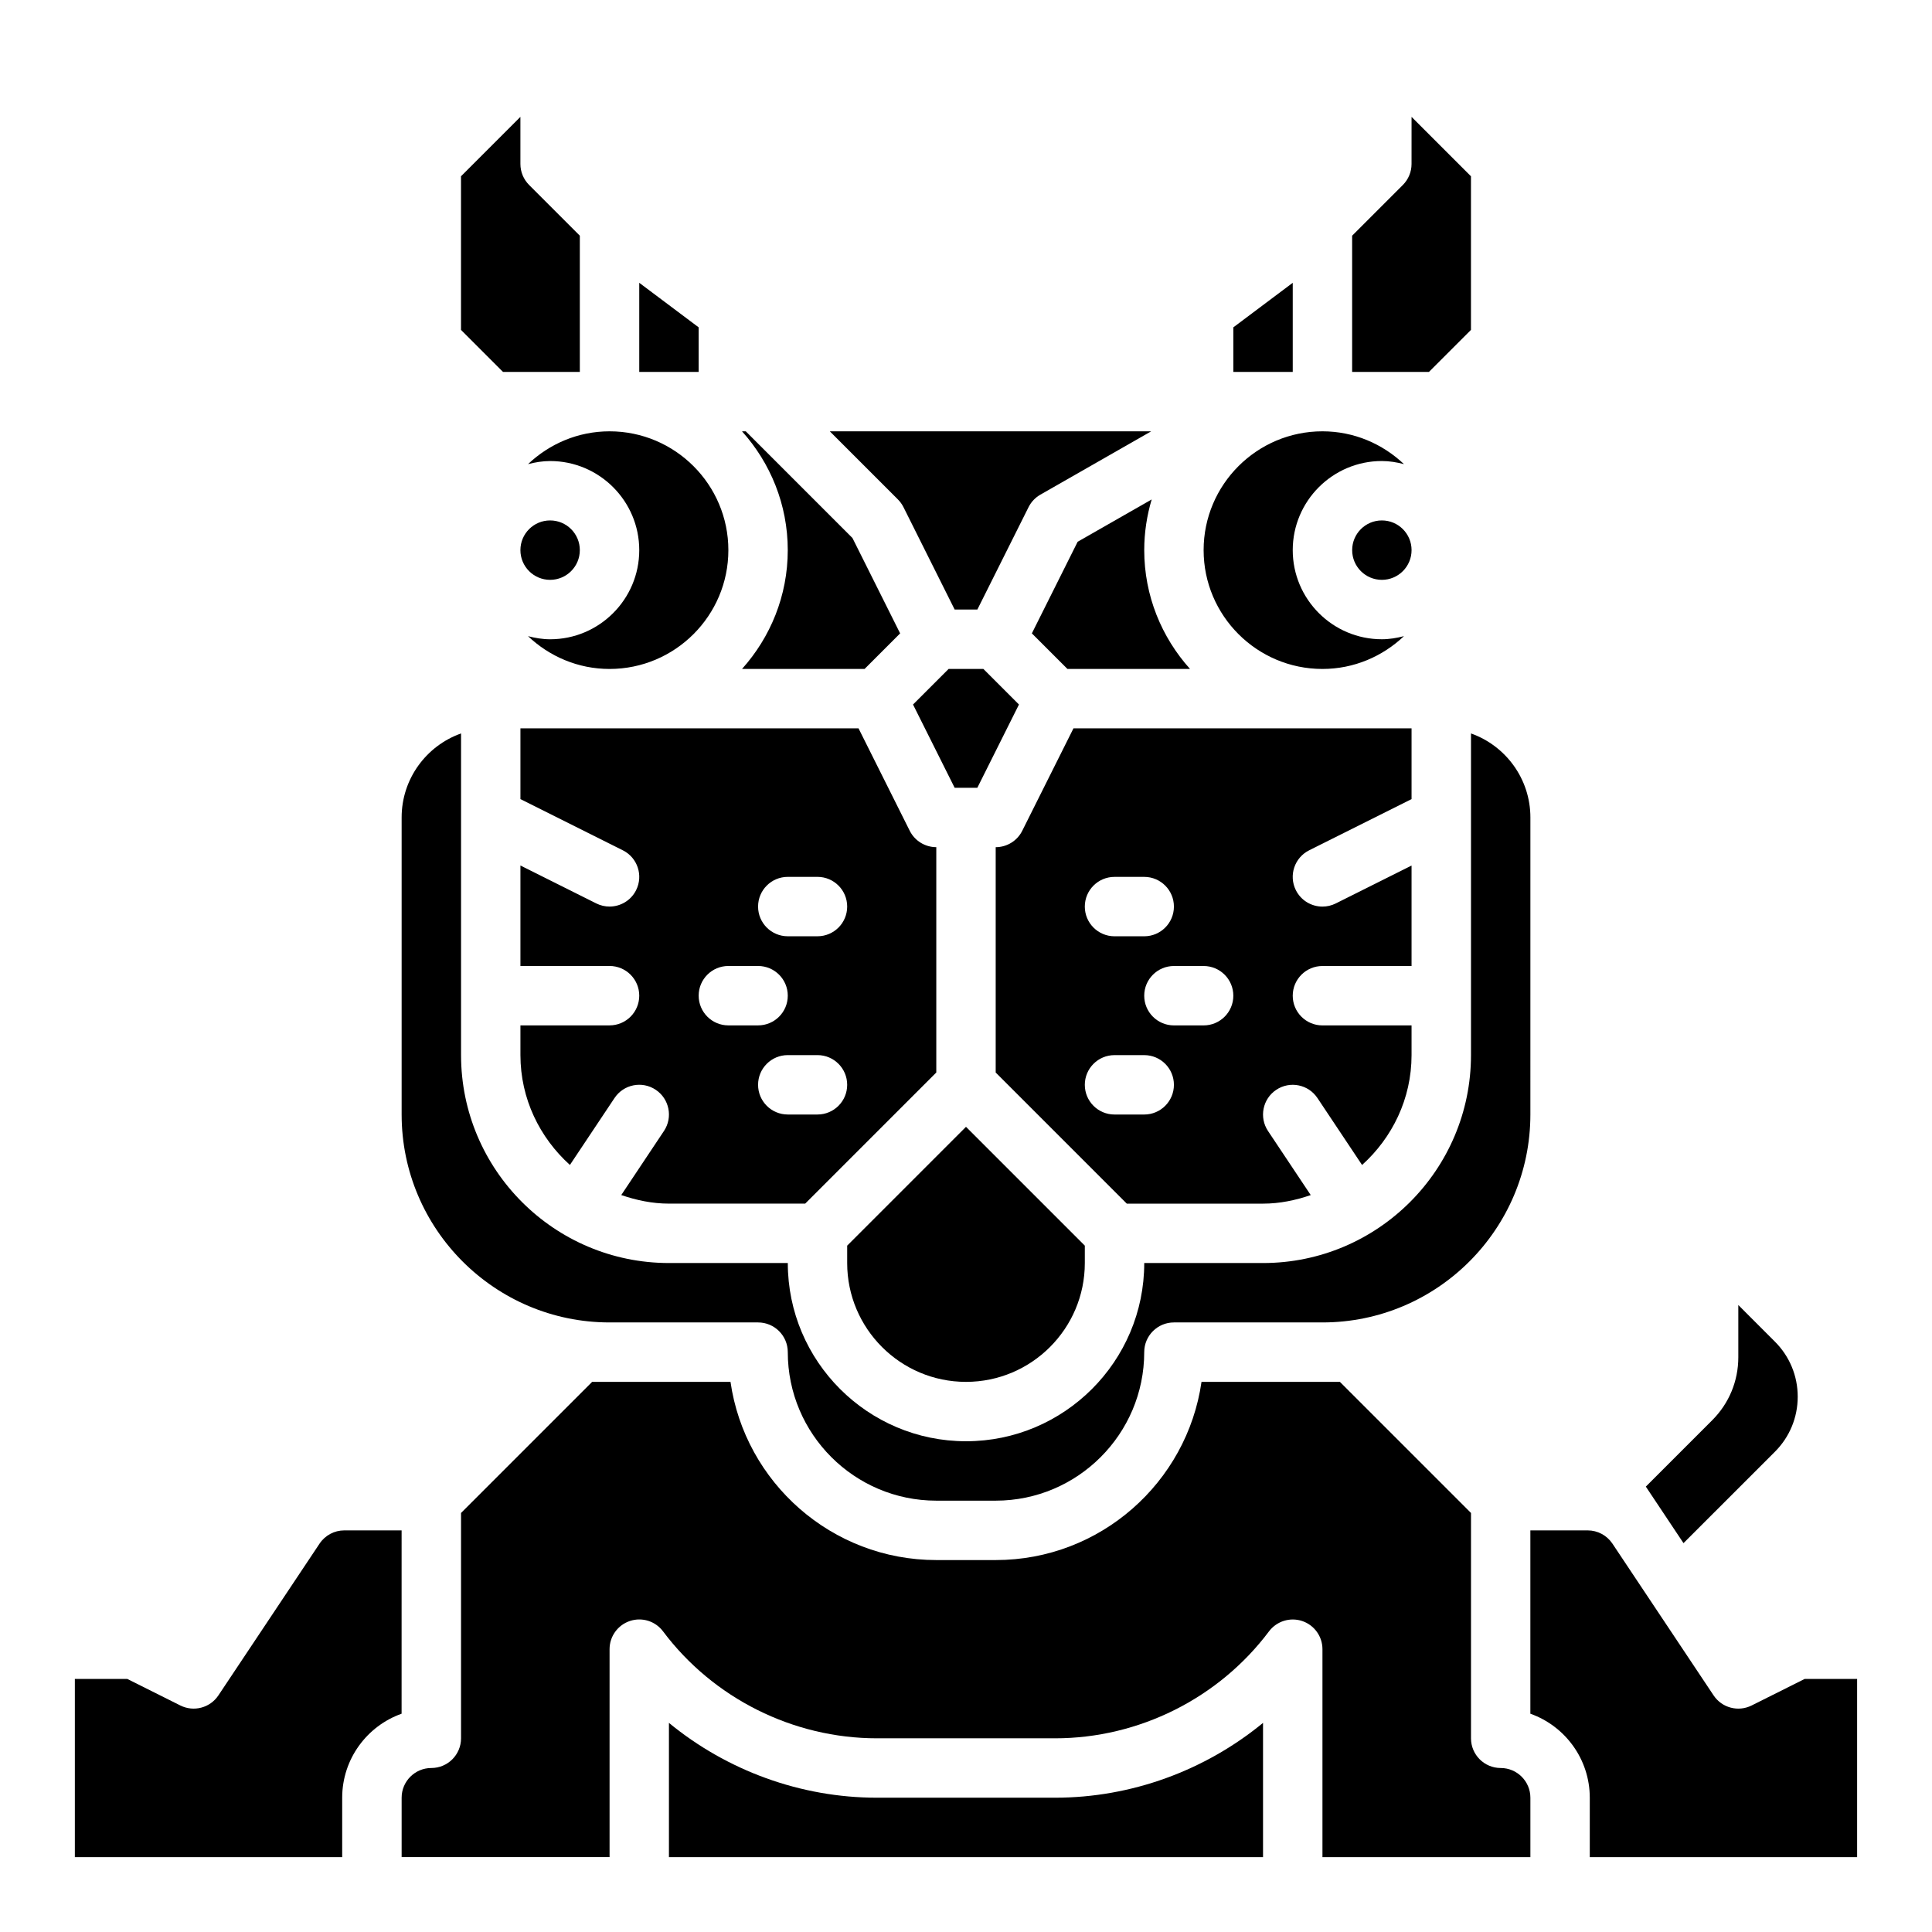
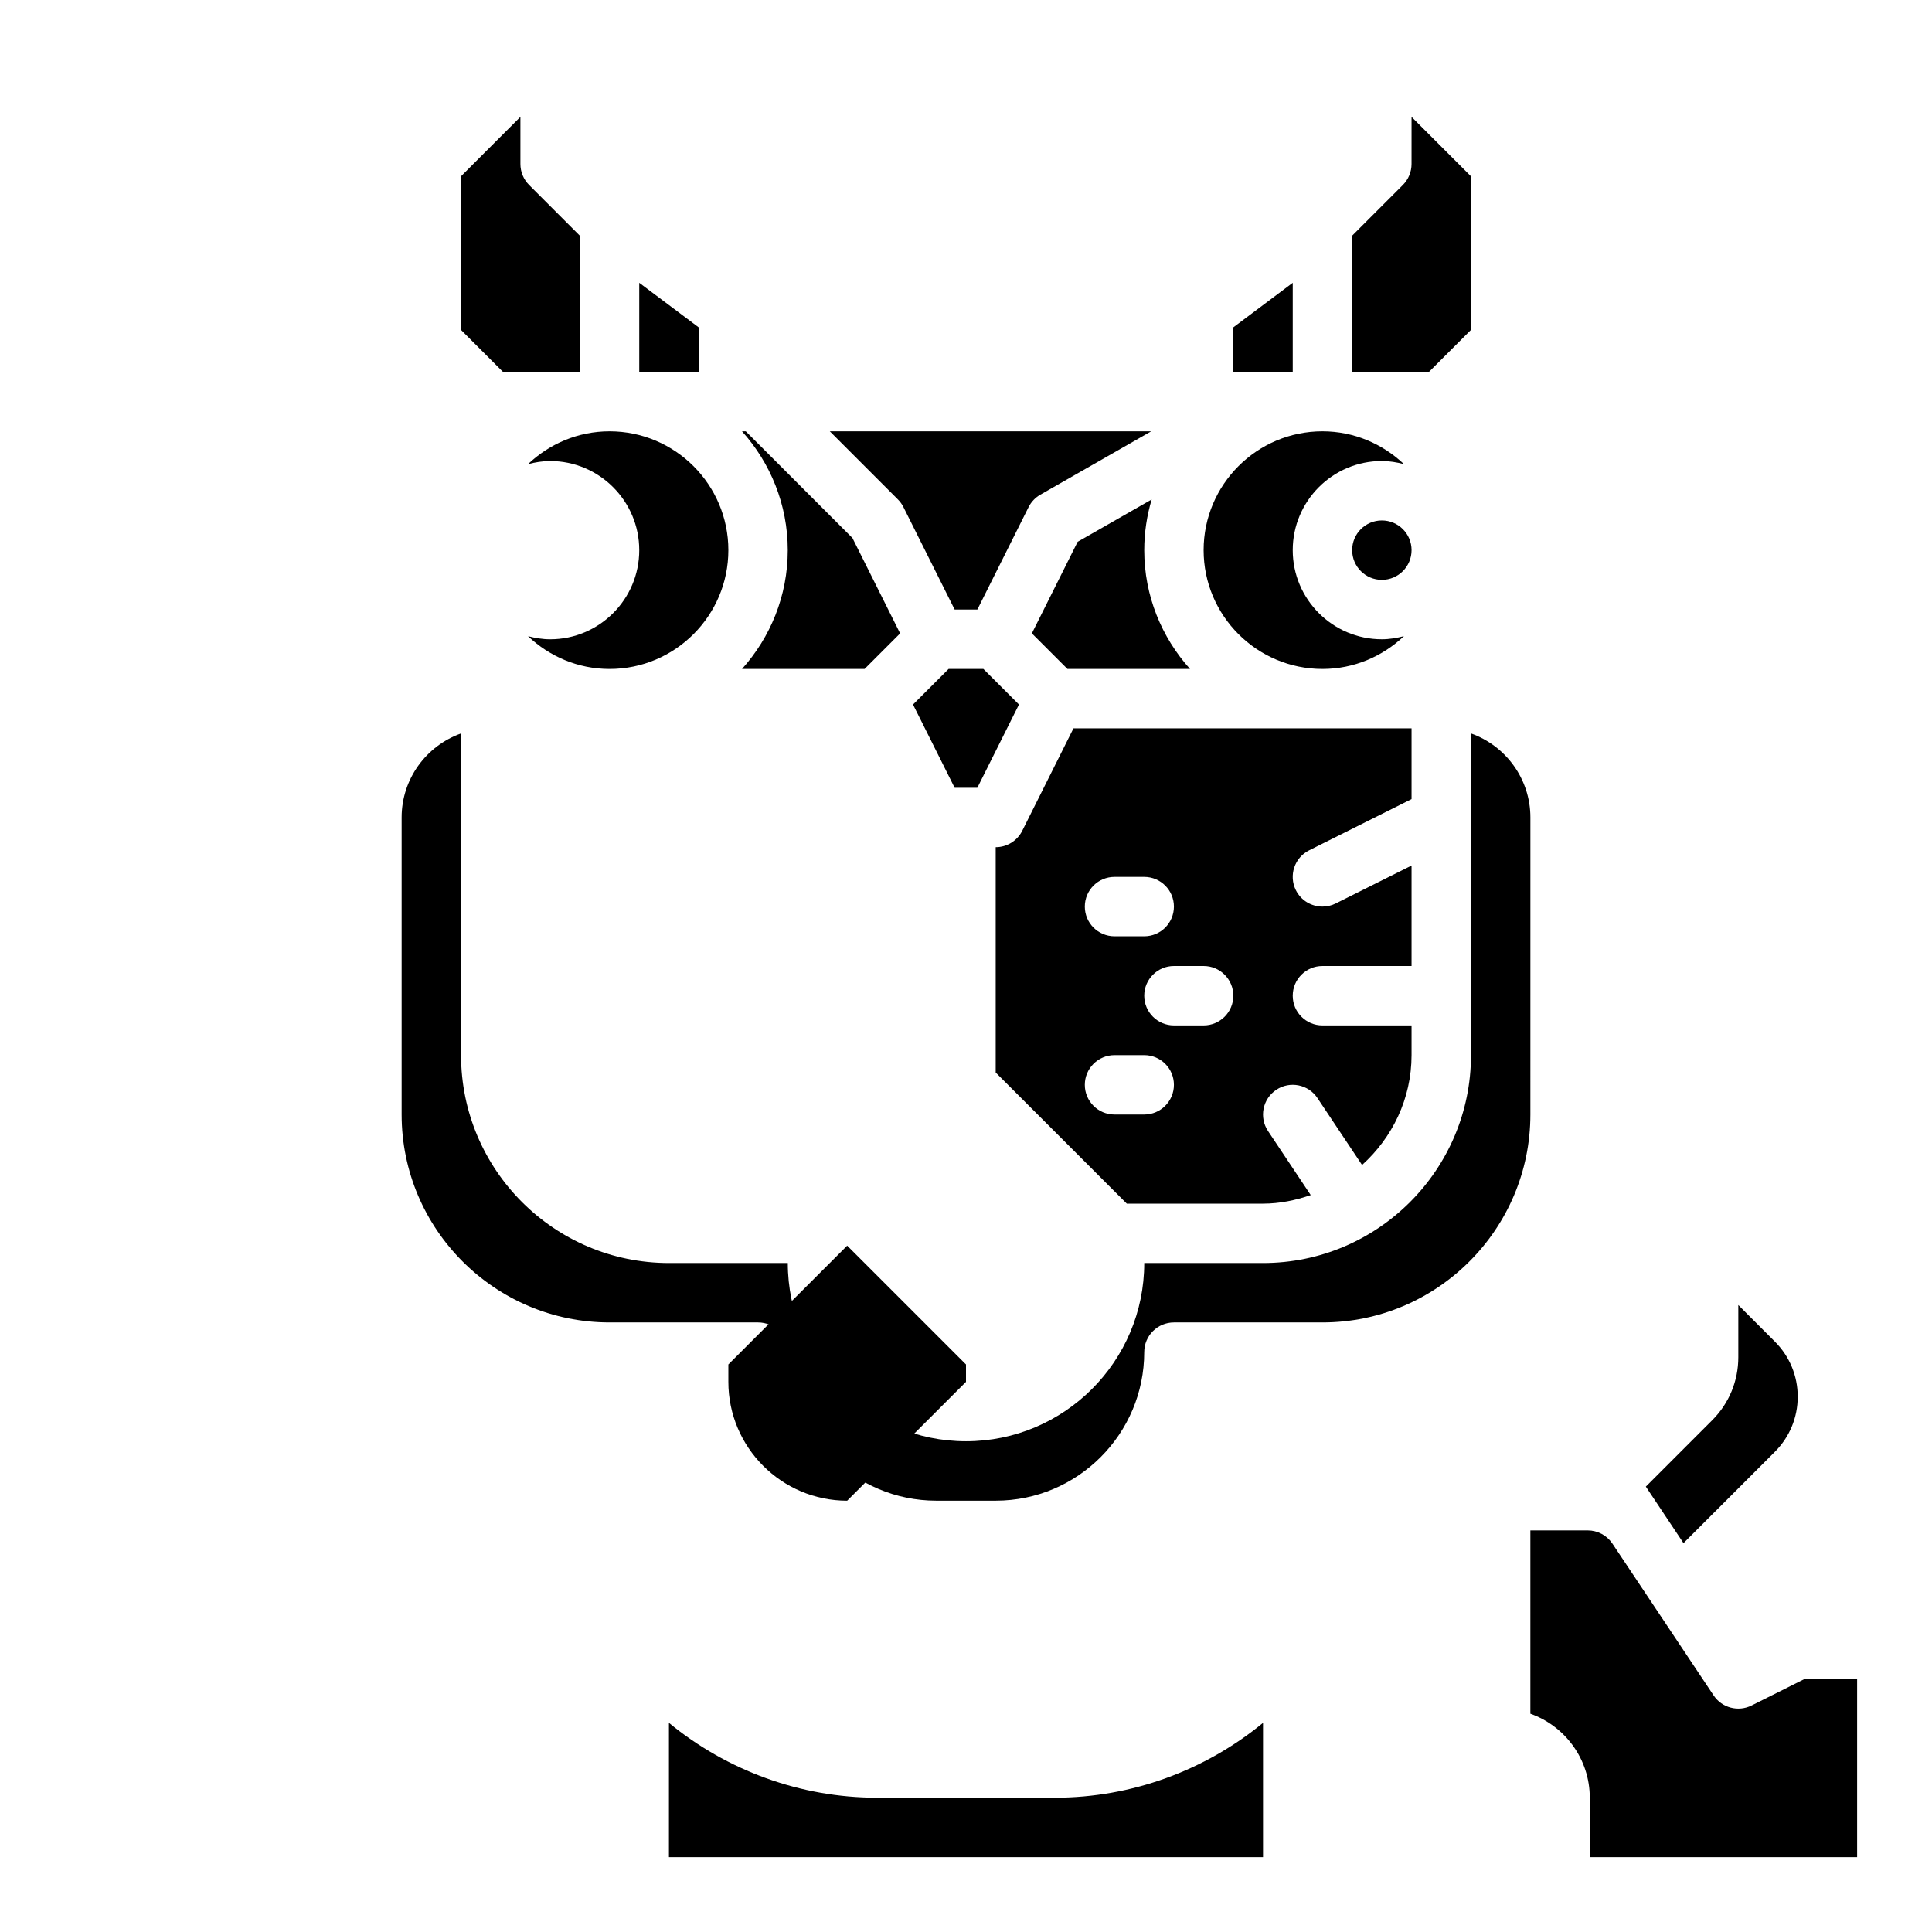
<svg xmlns="http://www.w3.org/2000/svg" fill="#000000" width="800px" height="800px" version="1.1" viewBox="144 144 512 512">
  <g>
-     <path d="m308.64 460.7c3.988 1.367 8.195 2.273 12.641 2.273h36.102l34.746-34.75v-59.715c-2.984 0-5.707-1.684-7.043-4.352l-13.566-27.137h-89.598v18.75l27.137 13.57c3.891 1.945 5.465 6.672 3.519 10.562-1.379 2.758-4.156 4.348-7.047 4.348-1.18 0-2.383-0.266-3.512-0.832l-20.098-10.047v26.625h23.617c4.348 0 7.871 3.523 7.871 7.871s-3.523 7.871-7.871 7.871h-23.617v7.871c0 11.582 5.125 21.906 13.113 29.117l11.824-17.738c2.406-3.621 7.297-4.602 10.918-2.184 3.617 2.41 4.594 7.301 2.184 10.918zm52-21.344h-7.871c-4.348 0-7.871-3.523-7.871-7.871 0-4.348 3.523-7.871 7.871-7.871h7.871c4.348 0 7.871 3.523 7.871 7.871 0.004 4.344-3.523 7.871-7.871 7.871zm-7.871-62.977h7.871c4.348 0 7.871 3.523 7.871 7.871s-3.523 7.871-7.871 7.871h-7.871c-4.348 0-7.871-3.523-7.871-7.871s3.523-7.871 7.871-7.871zm-15.742 23.617h7.871c4.348 0 7.871 3.523 7.871 7.871s-3.523 7.871-7.871 7.871h-7.871c-4.348 0-7.871-3.523-7.871-7.871-0.004-4.348 3.523-7.871 7.871-7.871z" />
-     <path d="m400 510.21c17.363 0 31.488-14.125 31.488-31.488v-4.613l-31.488-31.488-31.488 31.488v4.613c0 17.363 14.125 31.488 31.488 31.488z" />
+     <path d="m400 510.21v-4.613l-31.488-31.488-31.488 31.488v4.613c0 17.363 14.125 31.488 31.488 31.488z" />
    <path d="m400 352.77h3.004l11.031-22.062-9.426-9.426h-9.223l-9.426 9.426 11.031 22.062z" />
    <path d="m486.59 242.56v-23.617l-15.742 11.809v11.809z" />
    <path d="m533.82 231.43v-40.715l-15.742-15.742-0.004 12.484c0 2.086-0.832 4.09-2.305 5.566l-13.438 13.438v36.102h20.355z" />
    <path d="m614.37 528.73c3.898-3.898 6.043-9.078 6.043-14.59s-2.144-10.691-6.043-14.59l-9.699-9.703v13.832c0 6.309-2.457 12.242-6.918 16.699l-17.59 17.59 9.984 14.98z" />
    <path d="m490.94 369.34 27.137-13.566v-18.75h-89.598l-13.57 27.137c-1.332 2.668-4.059 4.352-7.039 4.352v59.715l34.746 34.75h36.102c4.445 0 8.652-0.902 12.641-2.269l-11.32-16.98c-2.41-3.617-1.434-8.508 2.184-10.918 3.617-2.418 8.504-1.438 10.918 2.184l11.824 17.738c7.992-7.211 13.113-17.535 13.113-29.117v-7.871h-23.617c-4.348 0-7.871-3.523-7.871-7.871s3.523-7.871 7.871-7.871h23.617v-26.621l-20.094 10.047c-1.129 0.562-2.332 0.828-3.516 0.828-2.891 0-5.668-1.59-7.051-4.352-1.941-3.891-0.367-8.617 3.523-10.562zm-51.582 7.043h7.871c4.348 0 7.871 3.523 7.871 7.871s-3.523 7.871-7.871 7.871h-7.871c-4.348 0-7.871-3.523-7.871-7.871s3.523-7.871 7.871-7.871zm7.871 62.977h-7.871c-4.348 0-7.871-3.523-7.871-7.871 0-4.348 3.523-7.871 7.871-7.871h7.871c4.348 0 7.871 3.523 7.871 7.871 0 4.344-3.523 7.871-7.871 7.871zm15.746-23.617h-7.871c-4.348 0-7.871-3.523-7.871-7.871s3.523-7.871 7.871-7.871h7.871c4.348 0 7.871 3.523 7.871 7.871s-3.527 7.871-7.871 7.871z" />
    <path d="m494.46 321.28c8.379 0 15.957-3.34 21.605-8.695-1.883 0.484-3.824 0.824-5.859 0.824-13.023 0-23.617-10.594-23.617-23.617 0-13.023 10.594-23.617 23.617-23.617 2.035 0 3.977 0.34 5.859 0.824-5.644-5.352-13.227-8.695-21.605-8.695-17.363 0-31.488 14.125-31.488 31.488 0.004 17.363 14.129 31.488 31.488 31.488z" />
    <path d="m297.66 242.56v-36.102l-13.438-13.438c-1.477-1.477-2.309-3.477-2.309-5.566v-12.484l-15.742 15.742v40.715l11.129 11.133z" />
-     <path d="m250.43 549.57h-15.191c-2.637 0-5.086 1.312-6.551 3.504l-26.812 40.223c-2.203 3.305-6.519 4.445-10.07 2.676l-14.078-7.043h-13.891v47.23h70.848v-15.742c0-10.262 6.582-19.02 15.742-22.266z" />
    <path d="m305.54 494.46h39.359c4.348 0 7.871 3.523 7.871 7.871 0 21.703 17.66 39.359 39.359 39.359h15.742c21.703 0 39.359-17.66 39.359-39.359 0-4.348 3.523-7.871 7.871-7.871h39.359c30.387 0 55.105-24.719 55.105-55.105l0.004-78.719c0-10.262-6.582-19.02-15.742-22.266v85.242c0 30.387-24.719 55.105-55.105 55.105h-31.488c0 26.047-21.188 47.23-47.23 47.23-26.047 0-47.23-21.188-47.23-47.23h-31.488c-30.387 0-55.105-24.719-55.105-55.105v-85.242c-9.164 3.25-15.746 12.004-15.746 22.266v78.719c0 30.387 24.719 55.105 55.105 55.105z" />
    <path d="m376.38 620.41c-20.203 0-39.734-7.191-55.105-19.828v35.574h157.44v-35.574c-15.371 12.637-34.902 19.828-55.105 19.828z" />
-     <path d="m541.7 612.54c-4.348 0-7.871-3.523-7.871-7.871v-59.715l-34.75-34.75h-36.664c-3.828 26.668-26.824 47.23-54.539 47.23h-15.742c-27.715 0-50.711-20.562-54.543-47.23h-36.664l-34.746 34.746v59.719c0 4.348-3.523 7.871-7.871 7.871-4.34 0-7.871 3.531-7.871 7.871v15.742h55.105v-55.105c0-3.391 2.168-6.394 5.383-7.469 3.223-1.074 6.754 0.031 8.785 2.746 13.305 17.75 34.492 28.344 56.676 28.344h47.23c22.184 0 43.371-10.594 56.68-28.34 2.039-2.703 5.578-3.809 8.785-2.746 3.215 1.074 5.383 4.078 5.383 7.469v55.105h55.105v-15.742c0-4.344-3.531-7.875-7.871-7.875z" />
    <path d="m622.27 588.93-14.078 7.043c-3.551 1.773-7.867 0.629-10.07-2.676l-15.742-23.617-11.07-16.605c-1.469-2.191-3.918-3.504-6.555-3.504h-15.191v48.582c9.164 3.246 15.746 12.004 15.746 22.266v15.742h70.848v-47.23z" />
    <path d="m429.59 287.57-12.137 24.281 9.426 9.422h32.484c-7.516-8.367-12.129-19.383-12.129-31.488 0-4.668 0.707-9.168 1.973-13.426z" />
-     <path d="m297.66 289.79c0 4.348-3.527 7.875-7.875 7.875-4.348 0-7.871-3.527-7.871-7.875 0-4.348 3.523-7.871 7.871-7.871 4.348 0 7.875 3.523 7.875 7.871" />
    <path d="m383.43 278.4 13.566 27.137h6.012l13.57-27.137c0.695-1.391 1.789-2.543 3.137-3.312l29.363-16.785h-85.176l18.051 18.051c0.598 0.598 1.094 1.289 1.477 2.047z" />
    <path d="m518.08 289.79c0 4.348-3.523 7.875-7.871 7.875-4.348 0-7.871-3.527-7.871-7.875 0-4.348 3.523-7.871 7.871-7.871 4.348 0 7.871 3.523 7.871 7.871" />
    <path d="m373.12 321.28 9.426-9.426-12.633-25.273-28.277-28.277h-0.996c7.512 8.367 12.125 19.387 12.125 31.488 0 12.105-4.613 23.121-12.125 31.488z" />
    <path d="m289.79 266.18c13.023 0 23.617 10.594 23.617 23.617 0 13.023-10.594 23.617-23.617 23.617-2.035 0-3.977-0.34-5.859-0.824 5.648 5.352 13.227 8.691 21.605 8.691 17.363 0 31.488-14.125 31.488-31.488 0-17.363-14.125-31.488-31.488-31.488-8.379 0-15.957 3.34-21.605 8.695 1.883-0.484 3.824-0.82 5.859-0.82z" />
    <path d="m329.15 230.75-15.742-11.809v23.617h15.742z" />
  </g>
</svg>